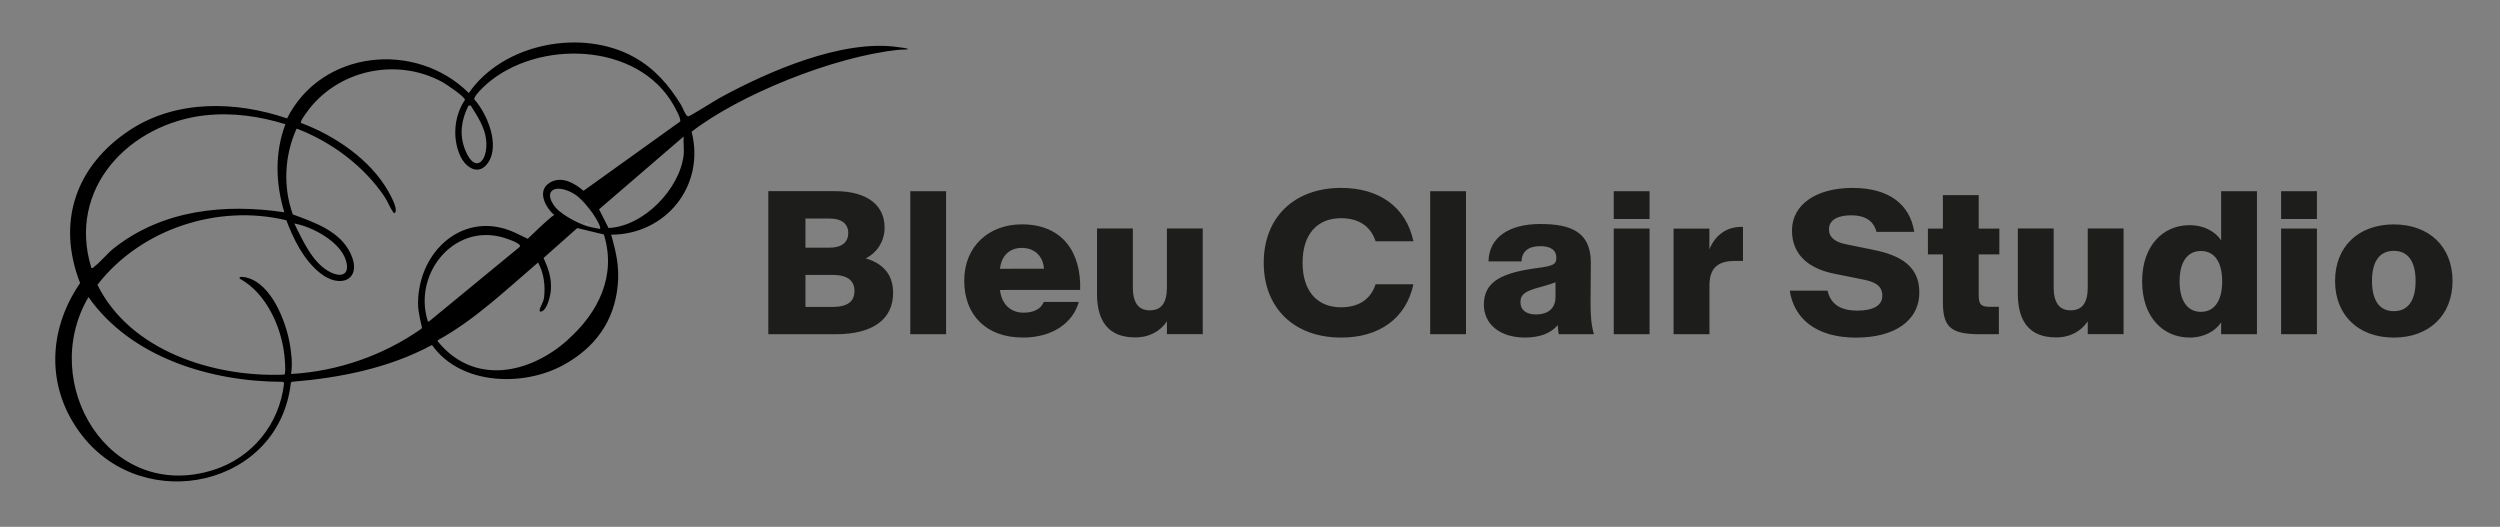
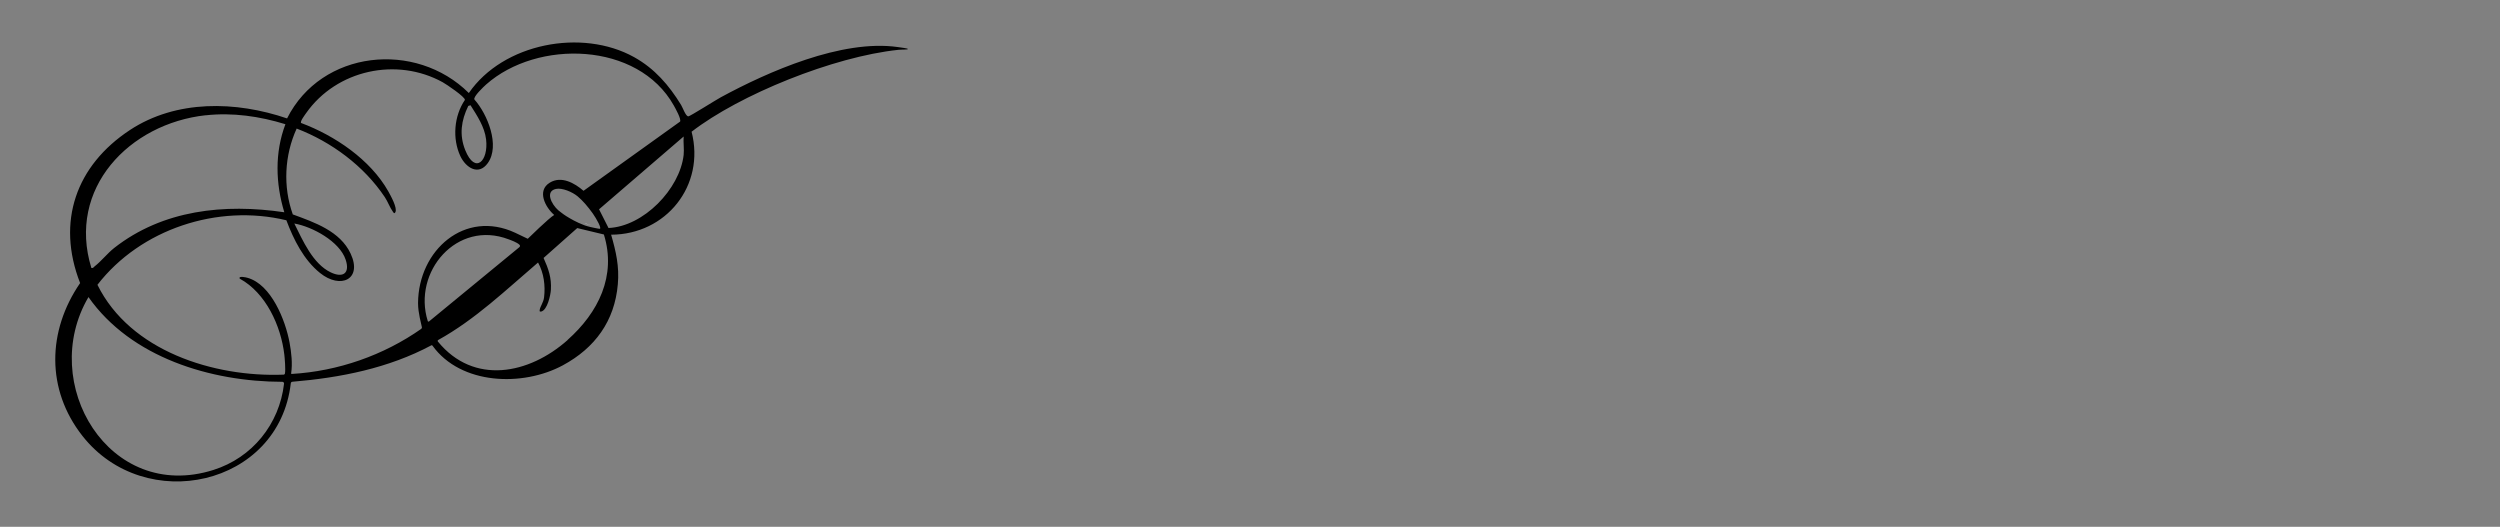
<svg xmlns="http://www.w3.org/2000/svg" id="Calque_1" viewBox="0 0 362.28 76.34">
  <rect x="0" y="0" width="362.28" height="76.34" fill="#808080" stroke="none" />
  <defs>
    <style>.cls-1{fill:none;}.cls-2{fill:#1d1d1b;}.cls-3{fill:#fff;}</style>
  </defs>
-   <path class="cls-2" d="M346.89,45.09c-2.06,0-3.16-1.56-3.16-4.36v-.03c0-2.8,1.09-4.35,3.16-4.35s3.16,1.55,3.16,4.35v.03c0,2.8-1.08,4.36-3.16,4.36M346.89,48.92c5.15,0,8.51-3.26,8.51-8.19v-.03c0-4.93-3.36-8.18-8.51-8.18s-8.51,3.24-8.51,8.18v.03c0,4.93,3.36,8.19,8.51,8.19M330.56,31.74h5.19v-4.03h-5.19v4.03ZM330.56,48.43h5.19v-15.31h-5.19v15.31ZM318.94,45.19c-1.92,0-3.09-1.56-3.09-4.39v-.04c0-2.83,1.16-4.39,3.09-4.39s3.08,1.56,3.08,4.39v.04c0,2.83-1.16,4.39-3.08,4.39M317.26,48.92c2.18,0,3.77-.95,4.61-2.2v1.71h5.19v-20.72h-5.19v7.12c-.83-1.25-2.42-2.2-4.61-2.2-3.71,0-6.84,2.87-6.84,8.12v.04c0,5.25,3.13,8.12,6.84,8.12M297.89,48.9c2.15,0,3.69-.92,4.65-2.33v1.85h5.19v-15.31h-5.19v8.52c0,2.24-.79,3.34-2.47,3.34s-2.47-1.11-2.47-3.34v-8.52h-5.19v9.51c0,3.89,1.66,6.27,5.48,6.27M286.79,48.43h2.87v-3.97h-1.26c-1.29,0-1.66-.29-1.66-1.69v-5.9h2.99v-3.74h-2.99v-4.85h-5.19v4.85h-2.17v3.74h2.17v6.87c0,3.49.98,4.69,5.25,4.69M269.03,48.92c5.39,0,9.1-2.37,9.1-6.54v-.04c0-3.63-2.53-5.31-6.63-6.13l-4.02-.82c-1.59-.33-2.44-1-2.44-2.15v-.03c0-1.38,1.35-2.01,3.21-2.01s3.23.67,3.67,2.4h5.48c-.62-3.9-3.56-6.37-8.94-6.37s-8.78,2.5-8.78,6.15v.03c0,3.54,2.48,5.54,6.16,6.26l4.03.81c1.69.33,2.9.83,2.9,2.37v.02c0,1.48-1.45,2.14-3.63,2.14-2.52,0-3.89-1.01-4.3-2.89h-5.48c.57,3.84,3.56,6.81,9.67,6.81M242.53,48.43h5.19v-7.06c0-2.78,1.48-3.56,3.73-3.56h1.13v-4.93h-.29c-2.24,0-3.84,1.38-4.58,3.26v-3.01h-5.19v15.31ZM233.85,31.74h5.19v-4.03h-5.19v4.03ZM233.85,48.43h5.19v-15.31h-5.19v15.31ZM222.57,45.57c-1.38,0-2.24-.65-2.24-1.76v-.03c0-1.15.75-1.61,2.78-2.15.66-.19,1.41-.39,2.3-.72v2.12c0,1.81-1.25,2.54-2.84,2.54M220.92,48.92c2.15,0,3.8-.59,4.82-1.81.03.55.07.88.13,1.32h5.11c-.37-1.23-.5-2.67-.49-4.58l.04-5.74c.03-4.48-2.85-5.65-7.33-5.65s-7.43,1.91-7.5,5.42h4.79c.04-1.49,1.06-2.21,2.7-2.21,1.42,0,2.34.5,2.34,1.68v.03c0,.92-.43,1.16-2.77,1.46-4.89.66-7.73,1.84-7.73,5.28v.03c0,2.91,2.44,4.76,5.9,4.76M207.25,48.43h5.19v-20.72h-5.19v20.72ZM194.36,48.92c5.51,0,9.41-2.78,10.46-7.73h-5.48c-.76,2.35-2.65,3.34-5.01,3.34-3.47,0-5.57-2.37-5.57-6.44v-.03c0-4.08,2.09-6.44,5.57-6.44,2.35,0,4.25.99,5.01,3.34h5.48c-1.05-4.95-4.95-7.73-10.46-7.73-6.87,0-11.23,4.32-11.23,10.83v.03c0,6.51,4.36,10.83,11.23,10.83M164.45,48.9c2.15,0,3.69-.92,4.65-2.33v1.85h5.19v-15.31h-5.19v8.52c0,2.24-.79,3.34-2.47,3.34s-2.47-1.11-2.47-3.34v-8.52h-5.19v9.51c0,3.89,1.66,6.27,5.48,6.27M148.11,35.93c1.94,0,3.07,1.33,3.17,3.01h0s-6.37.01-6.37.01h0c.2-1.89,1.38-3.03,3.2-3.03M148.18,48.92c4.52,0,7.35-2.27,8.15-5.17h-5.07c-.43,1.05-1.49,1.56-2.94,1.56-1.82,0-3.17-1.17-3.41-3.29h0s11.62-.01,11.62-.01v-.02c.16-5.45-2.58-9.48-8.45-9.48-4.75,0-8.35,3.14-8.35,8.16v.03c0,4.98,3.23,8.21,8.45,8.21M131.91,48.43h5.19v-20.72h-5.19v20.72ZM116.72,35.89v-4.22h3.5c1.78,0,2.7.79,2.7,2.09v.02c0,1.31-.92,2.11-2.7,2.11h-3.5ZM116.72,44.47v-4.63h3.93c2.25,0,3.17.89,3.17,2.31v.03c0,1.44-.92,2.3-3.17,2.3h-3.93ZM111.34,48.43h9.83c5.25,0,8.25-2.12,8.25-5.97v-.03c0-2.84-1.68-4.32-3.94-4.98v-.02c1.43-.7,2.71-2.3,2.71-4.45h0c0-3.1-2.31-5.28-7.22-5.28h-9.63v20.72Z" />
-   <path class="cls-1" d="M47.93,39.47c1.79.85,2.82.14,2.16-1.84-.88-2.64-4.84-4.79-7.44-5.24,1.22,2.44,2.67,5.83,5.28,7.08Z" />
  <path class="cls-1" d="M13.71,38.61c.94-.72,1.82-1.87,2.83-2.66,7.06-5.54,15.97-6.45,24.65-5.17-1.26-4.18-1.4-8.64.16-12.76-3.73-1.16-7.65-1.72-11.56-1.29-11.07,1.22-20.12,10.61-16.57,22.13.28.07.32-.12.48-.24Z" />
  <path class="cls-1" d="M67.42,21.76c1.43,3.55,3.39,1.59,3.02-1.56-.21-1.82-1.31-3.45-2.25-4.94l-.33.1c-1.03,2.11-1.33,4.18-.44,6.41Z" />
  <path class="cls-1" d="M74.67,33.75c.5.23,1.3,1.01,1.82.87.49-.13,3.09-3.03,3.83-3.45-1.28-1.12-2.55-3.51-.64-4.68,1.68-1.03,3.6.06,4.89,1.18l13.99-10.03c.21-.35-.68-1.93-.91-2.34-5.2-9.26-19.79-9.6-27.19-3.04-.36.32-1.91,1.77-1.7,2.18,1.89,2.1,3.75,6.68,1.94,9.21-1.35,1.88-3.19.67-3.98-1.01-1.18-2.53-.92-5.82.66-8.14.07-.42-2.7-2.28-3.21-2.56-6.68-3.69-15.39-1.79-19.79,4.46-.17.24-.91,1.2-.74,1.44,4.87,1.82,10.04,5.3,12.64,9.91.34.6,1.37,2.41,1.02,3.02-.16.29-.26.06-.38-.11-.39-.53-.73-1.46-1.15-2.08-3.02-4.51-7.73-8-12.77-9.93-1.77,3.87-2.01,8.42-.56,12.44,3.13,1.15,6.86,2.42,8.38,5.68,1.75,3.75-1.46,5.19-4.43,2.81-2.37-1.91-3.83-4.84-4.88-7.64-9.95-2.41-21.13,1.27-27.38,9.35,4.77,9.64,16.97,13.45,27.1,13.01.25-.17.04-2.48-.01-2.92-.49-4.15-2.68-8.93-6.46-10.99-.23-.46.97-.17,1.1-.13,3.48.96,5.53,6.2,6.12,9.39.26,1.43.53,3.13.21,4.55,6.78-.38,13.47-2.72,19-6.63.16-.26-.54-2.94-.58-3.63-.41-7.69,6.8-13.59,14.08-10.19Z" />
  <path class="cls-1" d="M85.6,32.61c.45.1.9.16,1.34.26.22-.24-.75-1.73-1.05-1.94l.04.16s1.32,1.78-.34,1.51Z" />
  <path class="cls-1" d="M12.82,43.05c-7.34,12.47,2.99,29.84,18.11,25.05,5.72-1.81,9.69-6.79,10.26-12.77-10.44.04-22.15-3.42-28.37-12.28Z" />
  <path class="cls-1" d="M99.07,19.78l-12.26,10.55,1.37,2.71c5.08-.22,10.33-5.65,10.89-10.59.09-.84-.07-1.81,0-2.67Z" />
  <path class="cls-1" d="M83.65,33.06l-4.88,4.33c.7,1.56,1.18,2.86,1.06,4.62-.05.79-.51,2.9-1.38,3.14-.25.04-.28,0-.24-.24.07-.5.55-1.08.63-1.79.2-1.72-.03-3.55-.87-5.07-4.69,3.99-9.19,8.34-14.63,11.31,5.19,6.51,13.26,4.95,18.92-.08,4.43-3.94,7.11-9.26,5.26-15.28l-3.86-.93Z" />
  <path class="cls-1" d="M73.73,34.69c-7.59-2.92-14.08,4.85-11.69,12.01l13.26-10.92c.24-.35-1.29-.98-1.57-1.09Z" />
  <path class="cls-1" d="M83.59,28.28c-.62-.75-2.11-1.39-3-1.2-1.6.35-.83,2.36.17,3.14l1-1,1.83-.94Z" />
  <path d="M131.56,7.1c.01-.09-.96-.21-1.46-.28-8.13-1.16-18.85,3.59-25.65,7.28-.67.36-4.42,2.73-4.69,2.76-.38.04-.83-1.28-1.06-1.65-1.76-2.87-3.83-5.27-6.81-6.93-7.55-4.2-18.98-2.02-23.95,5.2-7.71-7.65-21.36-6.24-26.34,3.68-7.41-2.53-16.05-2.74-22.77,1.68-7.81,5.14-10.69,13.29-7.22,22.18-4.77,6.94-4.94,15.43.33,22.14,9.07,11.55,28.49,7.3,30.2-7.62.01-.12.11-.21.23-.22,6.95-.58,13.93-1.96,20.12-5.27.07-.04.15-.02.19.05,4.11,5.69,13.07,5.97,18.88,2.84,4.65-2.51,7.51-6.41,7.97-11.74.23-2.59-.26-4.72-.97-7.19,7.95-.02,13.67-7.11,11.66-14.92,6.95-5.37,20.56-10.89,29.98-11.87.46-.05,1.35-.01,1.36-.11ZM68.19,15.26c.94,1.49,2.04,3.13,2.25,4.94.37,3.15-1.59,5.11-3.02,1.56-.89-2.22-.59-4.3.44-6.41l.33-.1ZM29.8,16.71c3.91-.43,7.83.14,11.56,1.29-1.56,4.12-1.43,8.59-.16,12.76-8.68-1.28-17.59-.36-24.65,5.17-1.01.8-1.89,1.94-2.83,2.66-.16.12-.21.31-.48.24-3.55-11.53,5.5-20.92,16.57-22.13ZM30.93,68.1c-15.13,4.79-25.45-12.58-18.11-25.05,6.17,8.78,17.74,12.26,28.1,12.28.14,0,.26.13.24.27-.67,5.86-4.6,10.72-10.23,12.5ZM61.08,47.63c-5.49,3.86-12.1,6.17-18.82,6.56-.05,0-.08-.04-.07-.09.22-1.41.03-3.06-.23-4.46-.59-3.2-2.64-8.44-6.12-9.39-.13-.04-1.33-.33-1.1.13,3.79,2.06,5.97,6.84,6.46,10.99.05.38.21,2.19.09,2.76-.02.1-.11.16-.21.16-10.1.39-22.22-3.42-26.96-13.02,6.25-8.08,17.43-11.75,27.38-9.35,1.05,2.8,2.51,5.73,4.88,7.64,2.96,2.39,6.18.94,4.43-2.81-1.52-3.26-5.25-4.53-8.38-5.68-1.44-4.02-1.21-8.57.56-12.44,5.04,1.93,9.76,5.42,12.77,9.93.42.62.76,1.56,1.15,2.08.12.17.22.4.38.11.34-.6-.69-2.42-1.02-3.02-2.6-4.61-7.76-8.09-12.64-9.91-.17-.24.57-1.19.74-1.44,4.4-6.25,13.11-8.15,19.79-4.46.51.28,3.28,2.14,3.21,2.56-1.58,2.32-1.84,5.61-.66,8.14.79,1.68,2.64,2.89,3.98,1.01,1.81-2.53-.05-7.1-1.94-9.21-.21-.41,1.35-1.86,1.7-2.18,7.4-6.55,21.99-6.22,27.19,3.04.23.41,1.12,1.99.91,2.34l-13.99,10.03c-1.29-1.12-3.22-2.21-4.89-1.18-1.91,1.17-.65,3.56.64,4.68-.74.42-3.83,3.45-3.83,3.45,0,0-1.32-.64-1.82-.87-7.28-3.4-14.03,2.49-14.08,10.19,0,1.47.48,3.02.56,3.51.01.07-.02.14-.07.18ZM42.65,32.39c2.61.45,6.57,2.6,7.44,5.24.66,1.97-.38,2.69-2.16,1.84-2.61-1.25-4.06-4.64-5.28-7.08ZM85.52,32.89c-.23-.07-.5-.12-.77-.22-.03-.01-.06-.02-.1-.04-1.12-.42-2-.94-2.61-1.32-.25-.16-.49-.33-.73-.52l-.41-.32c-.99-.87-1.94-2.74-.34-3.09.89-.2,2.38.44,3.13,1.06s1.5,1.5,2.21,2.49c.55.78,1.34,2.21,1.01,2.23-.18,0-1.39-.27-1.39-.27ZM62.17,46.58c-.06.05-.16.02-.18-.05-2.24-7.11,4.21-14.74,11.74-11.84.24.09,1.2.42,1.56.79.09.09.08.25-.02.33l-13.1,10.77ZM82.26,49.27c-5.61,4.99-13.61,6.57-18.8.23-.06-.07-.04-.19.04-.23,5.37-2.97,9.83-7.27,14.47-11.23.84,1.53,1.08,3.35.87,5.07-.09.72-.56,1.29-.63,1.79-.04.25,0,.28.24.24.87-.24,1.33-2.35,1.38-3.14.11-1.76-.36-3.06-1.06-4.62l4.88-4.33,3.86.93c1.86,6.01-.82,11.33-5.26,15.28ZM99.07,22.45c-.56,4.94-5.81,10.37-10.89,10.59l-1.37-2.71,12.26-10.55c-.07.85.09,1.83,0,2.67Z" />
  <path class="cls-3" d="M80.8,30.25s-.02-.02-.03-.03h0s.01.01.04.03Z" />
  <path class="cls-3" d="M84.78,32.38c.27.1.54.18.77.22.02,0,.03,0,.04,0-.24-.05-.47-.11-.7-.21-.05-.02-.09-.02-.12-.02Z" />
</svg>